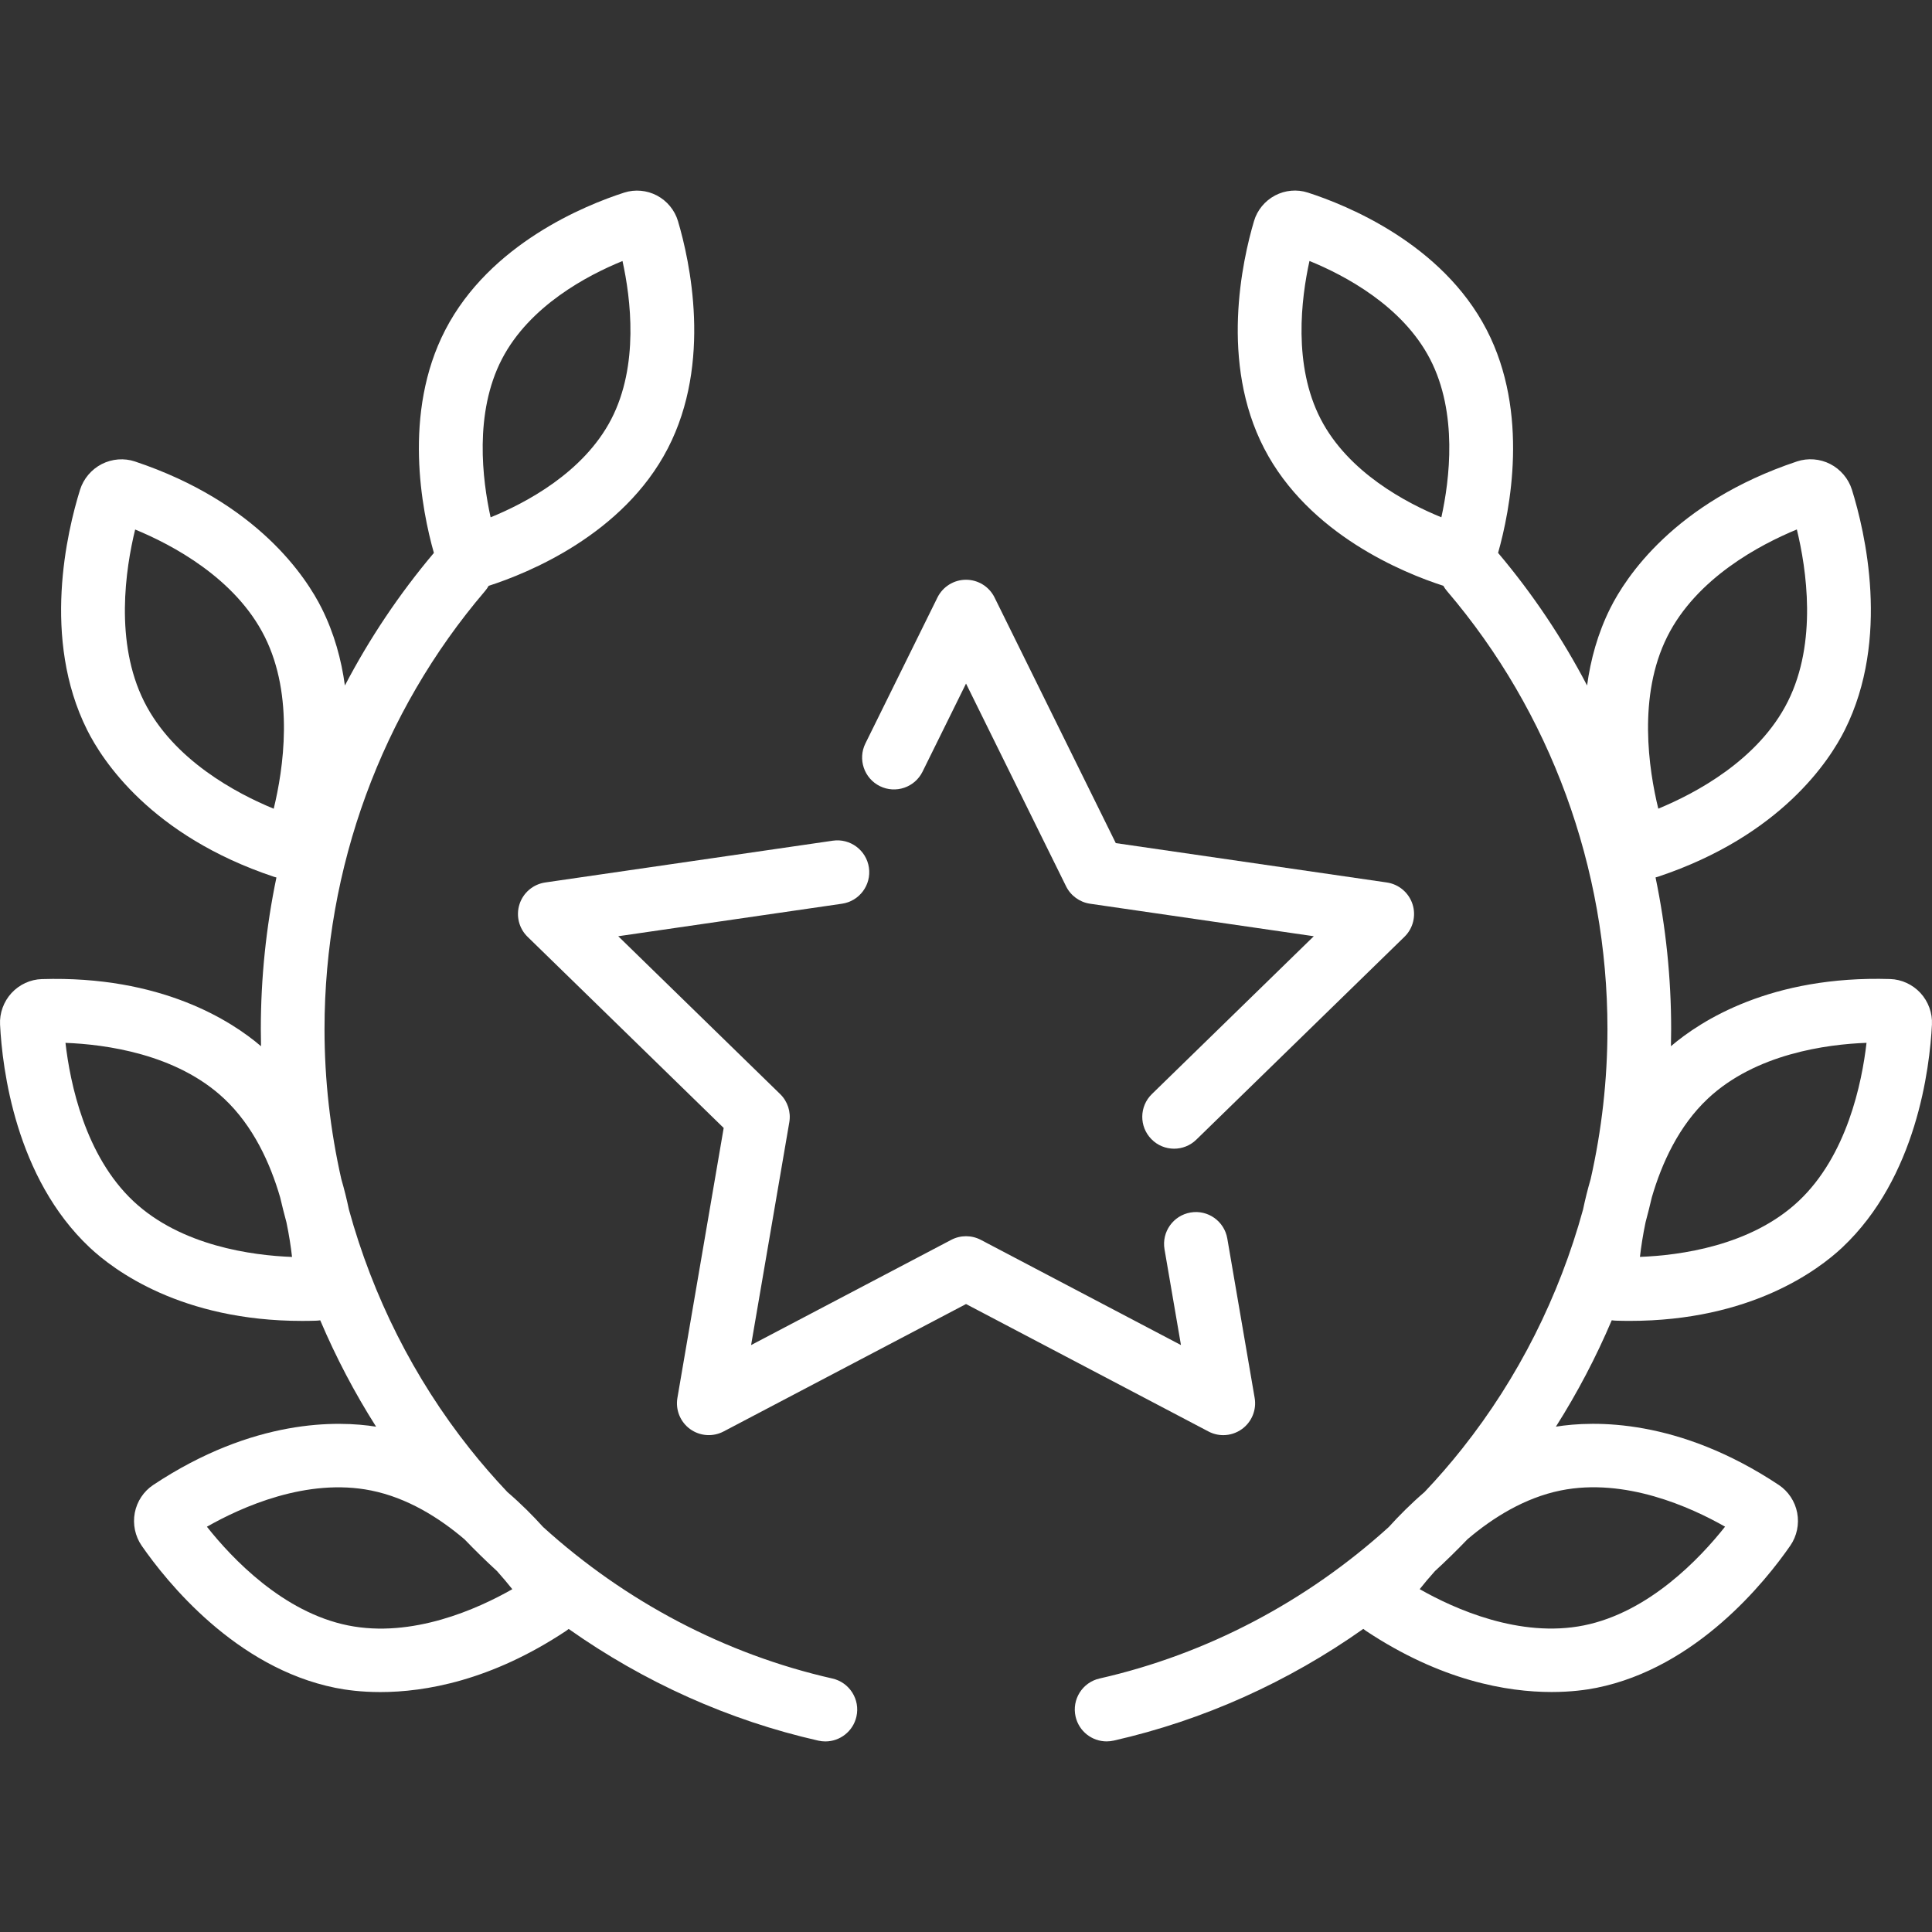
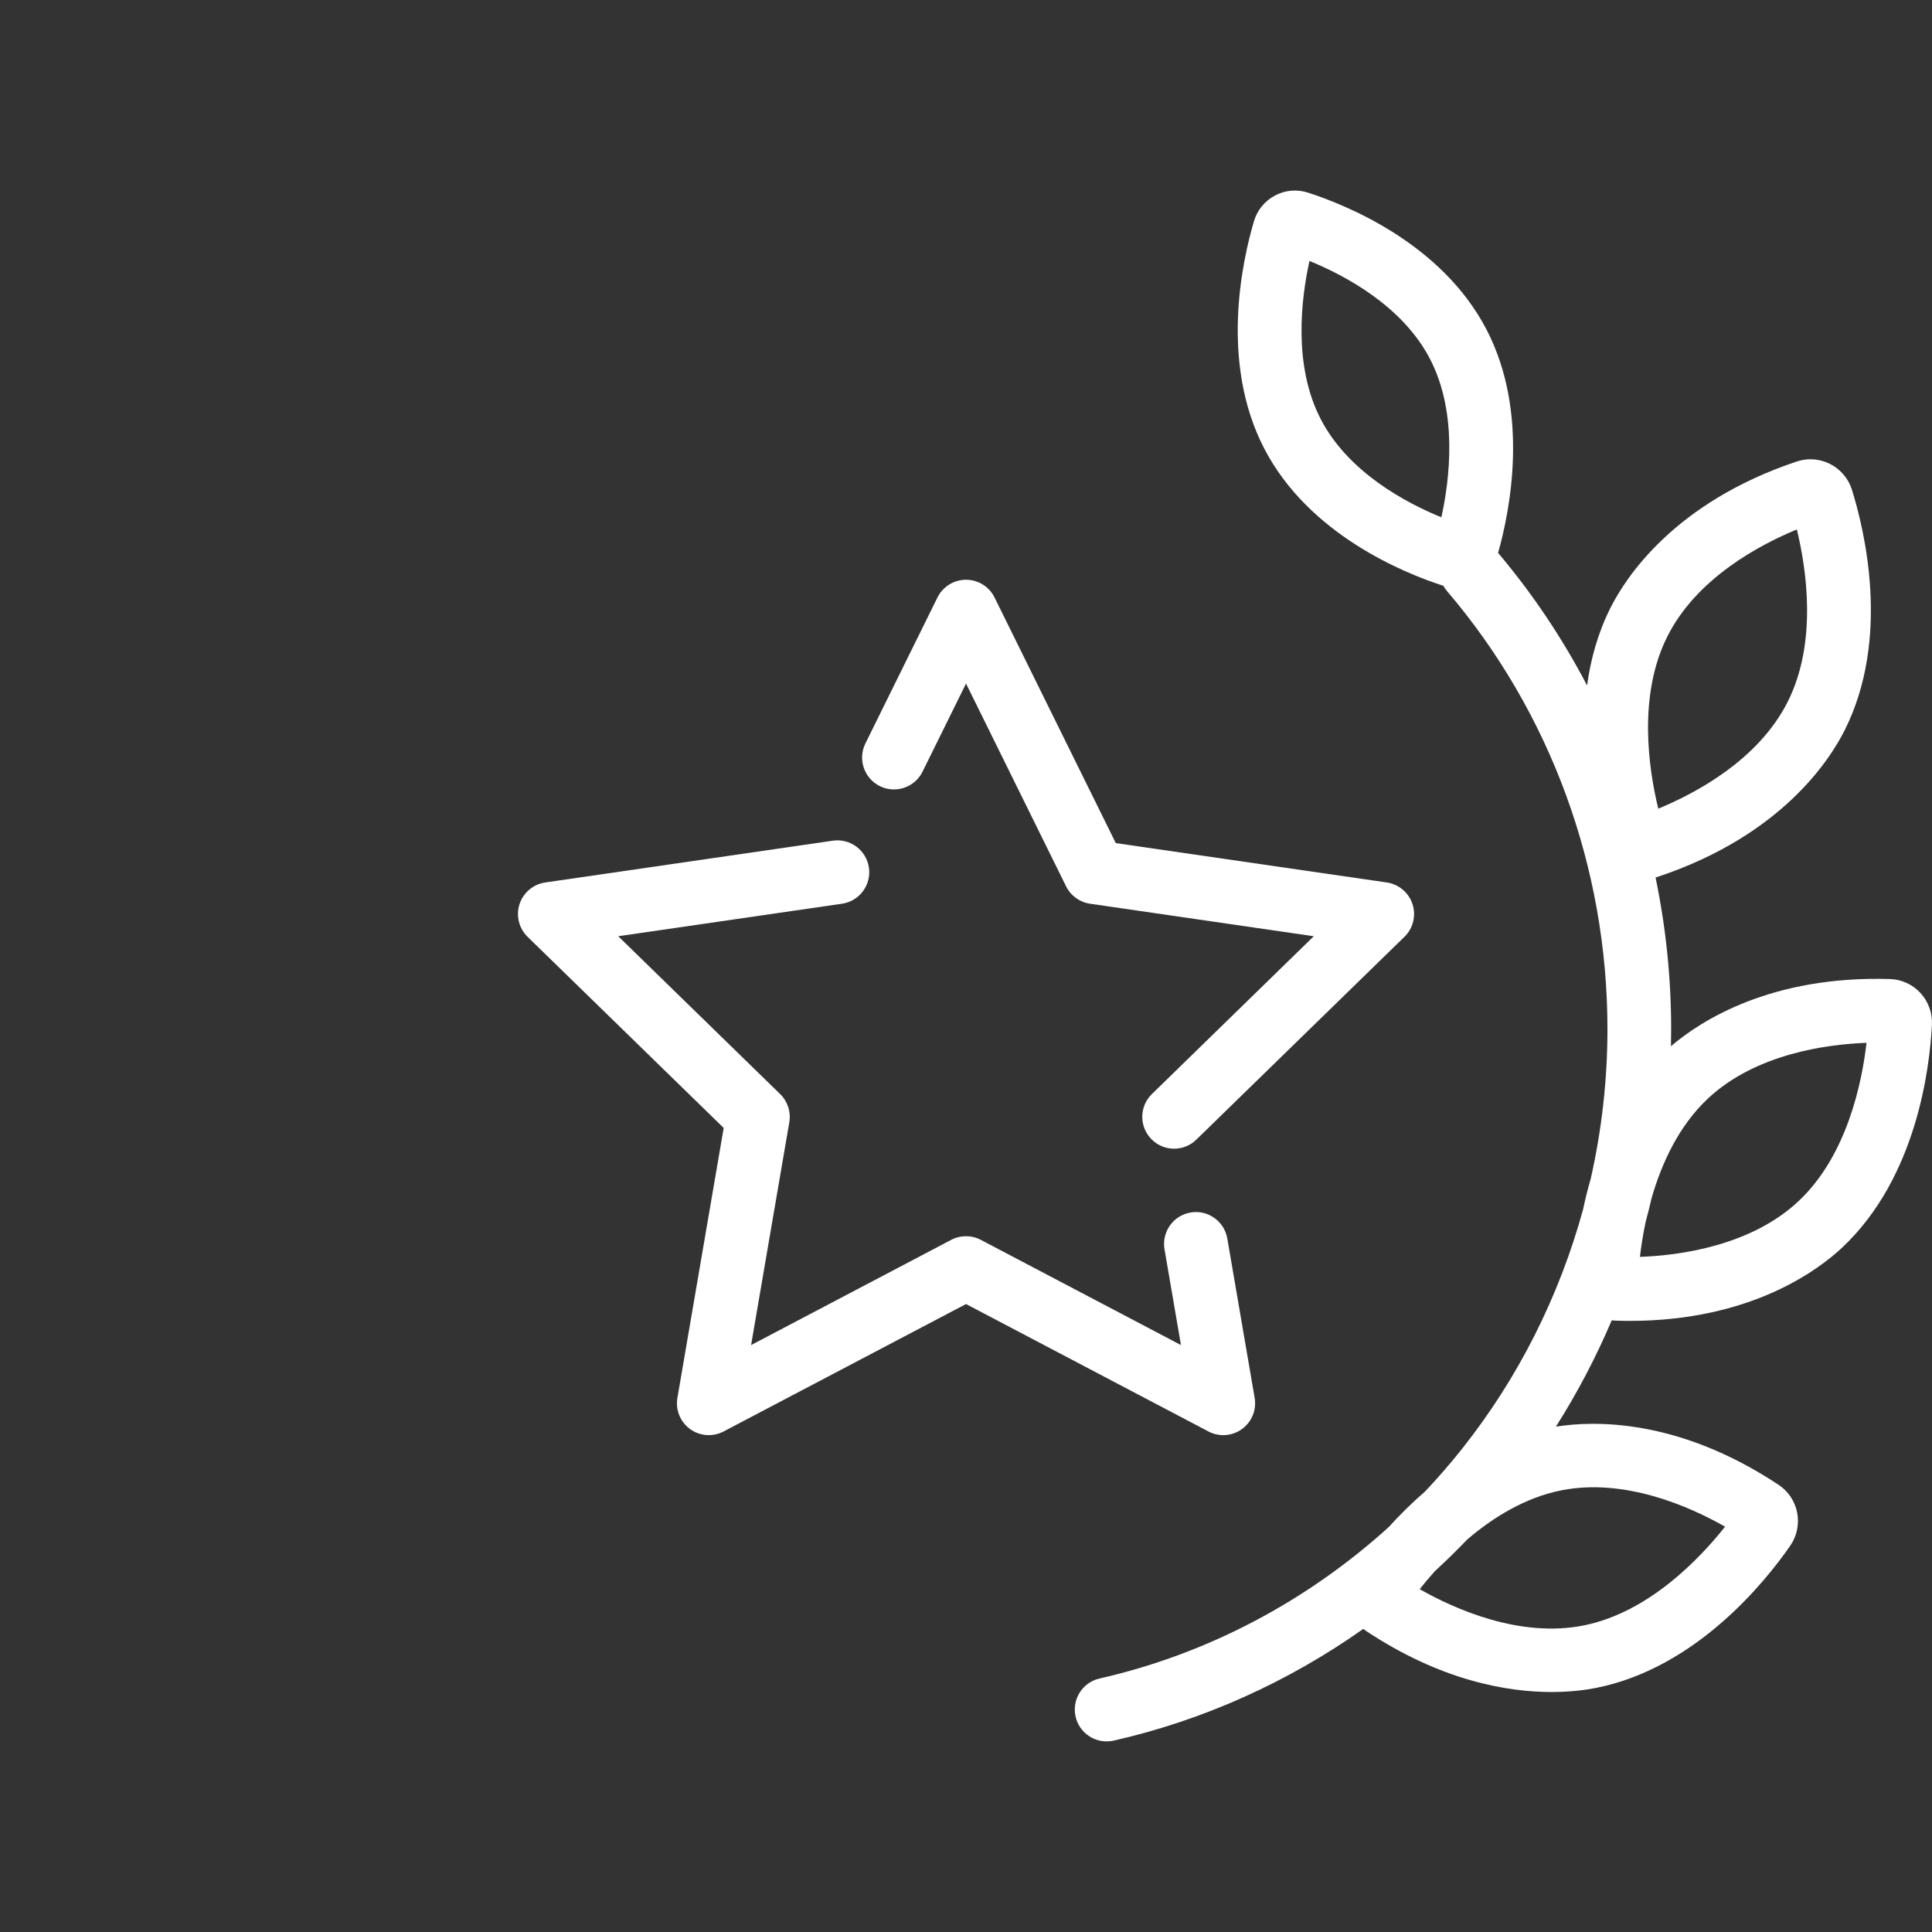
<svg xmlns="http://www.w3.org/2000/svg" width="64" height="64" viewBox="0 0 64 64" fill="none">
  <rect x="0" y="0" width="64" height="64" fill="#333333" stroke="none" />
  <path d="M41.562 46.307L40.656 41.028C40.557 40.453 40.012 40.067 39.438 40.166C38.863 40.265 38.478 40.81 38.576 41.384L39.121 44.557L32.491 41.072C32.184 40.911 31.817 40.911 31.51 41.072L24.881 44.557L26.147 37.175C26.205 36.833 26.092 36.484 25.843 36.242L20.48 31.014L27.892 29.937C28.468 29.853 28.868 29.318 28.784 28.741C28.7 28.165 28.163 27.765 27.588 27.849L18.062 29.233C17.664 29.291 17.334 29.569 17.21 29.951C17.086 30.333 17.189 30.753 17.477 31.033L23.973 37.365L22.44 46.307C22.372 46.703 22.535 47.103 22.859 47.339C23.184 47.575 23.615 47.606 23.97 47.419L32.001 43.198L40.031 47.419C40.186 47.501 40.354 47.541 40.522 47.541C40.741 47.541 40.958 47.472 41.142 47.339C41.467 47.103 41.63 46.703 41.562 46.307Z" fill="white" />
  <path d="M46.791 29.951C46.667 29.57 46.337 29.291 45.94 29.233L36.962 27.929L32.946 19.793C32.769 19.433 32.402 19.205 32 19.205C31.599 19.205 31.232 19.433 31.054 19.793L28.667 24.629C28.41 25.151 28.625 25.784 29.147 26.042C29.67 26.3 30.302 26.085 30.56 25.563L32.001 22.644L35.315 29.36C35.469 29.671 35.766 29.887 36.109 29.937L43.521 31.014L38.158 36.242C37.74 36.648 37.732 37.316 38.139 37.733C38.345 37.946 38.62 38.052 38.894 38.052C39.16 38.052 39.425 37.952 39.63 37.752L46.524 31.033C46.812 30.753 46.915 30.333 46.791 29.951Z" fill="white" />
-   <path d="M27.574 55.603C24.022 54.799 20.715 53.054 17.992 50.585C17.652 50.208 17.257 49.811 16.809 49.427C16.373 48.966 15.956 48.486 15.559 47.986C13.705 45.649 12.35 42.946 11.559 40.071C11.491 39.746 11.408 39.407 11.306 39.058C10.94 37.438 10.75 35.771 10.75 34.092C10.75 28.749 12.637 23.597 16.064 19.583C16.112 19.527 16.153 19.468 16.187 19.406C16.19 19.405 16.192 19.405 16.195 19.404C17.485 18.988 20.644 17.712 22.122 14.855C23.596 12.007 22.849 8.64 22.459 7.324C22.352 6.963 22.098 6.655 21.762 6.477C21.428 6.301 21.034 6.266 20.678 6.38C19.389 6.796 16.23 8.072 14.751 10.929C13.328 13.679 13.976 16.913 14.373 18.316C13.228 19.674 12.241 21.147 11.425 22.708C11.309 21.853 11.072 20.982 10.657 20.151C10.153 19.141 8.54 16.646 4.47 15.287C4.112 15.167 3.712 15.199 3.371 15.373C3.028 15.549 2.766 15.859 2.652 16.223C2.22 17.609 1.376 21.158 2.886 24.18C3.39 25.19 5.003 27.685 9.073 29.044C9.101 29.053 9.129 29.06 9.157 29.068C8.816 30.708 8.64 32.391 8.64 34.091C8.64 34.28 8.643 34.469 8.647 34.658C7.663 33.816 5.336 32.313 1.384 32.434C1.006 32.445 0.642 32.613 0.382 32.895C0.121 33.178 -0.018 33.56 0.002 33.941C0.075 35.391 0.511 39.013 2.972 41.326C3.766 42.072 6.004 43.757 10.01 43.757C10.157 43.757 10.307 43.755 10.459 43.75C10.509 43.749 10.559 43.744 10.608 43.737C11.128 44.96 11.746 46.139 12.459 47.261C11.196 47.059 8.402 46.983 5.073 49.193C4.759 49.402 4.537 49.737 4.465 50.113C4.393 50.491 4.476 50.889 4.693 51.203C5.52 52.396 7.8 55.244 11.11 55.912C11.447 55.98 11.955 56.052 12.599 56.052C14.074 56.052 16.264 55.677 18.751 54.026C18.781 54.006 18.81 53.983 18.838 53.961C21.329 55.72 24.14 56.989 27.108 57.661C27.186 57.679 27.264 57.687 27.342 57.687C27.823 57.687 28.259 57.355 28.37 56.865C28.499 56.297 28.142 55.732 27.574 55.603ZM16.625 11.898C17.541 10.129 19.466 9.117 20.621 8.647C20.895 9.887 21.172 12.101 20.249 13.886C19.333 15.655 17.408 16.667 16.252 17.137C15.979 15.897 15.702 13.683 16.625 11.898ZM9.067 26.79C7.849 26.289 5.744 25.181 4.773 23.237C3.792 21.274 4.158 18.847 4.477 17.541C5.694 18.042 7.799 19.15 8.77 21.094V21.094C9.751 23.057 9.385 25.484 9.067 26.79ZM4.417 39.789C2.818 38.285 2.322 35.882 2.169 34.546C3.485 34.596 5.843 34.907 7.426 36.395C8.39 37.301 8.951 38.533 9.28 39.663C9.344 39.939 9.414 40.214 9.488 40.488C9.578 40.916 9.637 41.309 9.674 41.638C8.358 41.588 6 41.276 4.417 39.789ZM11.528 53.844C9.377 53.41 7.689 51.629 6.854 50.575C7.999 49.923 10.167 48.945 12.296 49.375C13.493 49.616 14.546 50.275 15.389 50.993C15.737 51.355 16.095 51.706 16.464 52.044C16.656 52.259 16.827 52.463 16.971 52.644C15.827 53.296 13.659 54.274 11.528 53.844Z" fill="white" />
  <path d="M63.617 32.893C63.357 32.612 62.993 32.444 62.616 32.432C58.664 32.311 56.337 33.815 55.352 34.657C55.356 34.468 55.359 34.279 55.359 34.09C55.359 32.389 55.183 30.707 54.842 29.066C54.87 29.059 54.898 29.052 54.926 29.042C58.996 27.683 60.609 25.188 61.113 24.178C62.623 21.157 61.779 17.608 61.347 16.221C61.233 15.857 60.971 15.547 60.628 15.371C60.288 15.197 59.887 15.166 59.529 15.285C55.459 16.644 53.846 19.139 53.342 20.149C52.927 20.98 52.69 21.852 52.574 22.707C51.758 21.146 50.772 19.672 49.626 18.315C50.023 16.911 50.671 13.678 49.248 10.927C47.77 8.07 44.611 6.794 43.321 6.379C42.966 6.264 42.571 6.299 42.237 6.476C41.901 6.653 41.647 6.962 41.541 7.322C41.151 8.638 40.403 12.005 41.877 14.854C43.355 17.71 46.514 18.986 47.804 19.402C47.807 19.403 47.81 19.403 47.812 19.404C47.846 19.466 47.887 19.526 47.935 19.581C51.362 23.595 53.249 28.748 53.249 34.09C53.249 35.77 53.059 37.436 52.693 39.057C52.591 39.405 52.508 39.745 52.44 40.069C51.65 42.944 50.294 45.647 48.44 47.984C48.044 48.484 47.627 48.964 47.191 49.424C46.743 49.809 46.347 50.207 46.006 50.584C43.284 53.052 39.977 54.797 36.426 55.602C35.857 55.73 35.501 56.295 35.63 56.864C35.741 57.353 36.176 57.686 36.658 57.686C36.735 57.686 36.813 57.677 36.892 57.66C39.86 56.987 42.67 55.719 45.161 53.959C45.19 53.982 45.218 54.004 45.248 54.024C47.736 55.676 49.925 56.05 51.4 56.05C52.044 56.05 52.552 55.979 52.889 55.911C56.199 55.243 58.479 52.395 59.306 51.201C59.523 50.887 59.607 50.49 59.534 50.111C59.462 49.736 59.24 49.401 58.926 49.192C55.597 46.982 52.803 47.058 51.541 47.26C52.253 46.138 52.871 44.958 53.391 43.736C53.441 43.743 53.49 43.747 53.54 43.749C53.692 43.754 53.842 43.756 53.989 43.756C57.995 43.756 60.234 42.07 61.027 41.325C63.488 39.011 63.925 35.389 63.998 33.939C64.017 33.557 63.878 33.176 63.617 32.893ZM47.747 17.136C46.591 16.665 44.666 15.653 43.751 13.884C42.827 12.1 43.104 9.886 43.378 8.645C44.534 9.116 46.459 10.127 47.374 11.897C48.297 13.681 48.021 15.895 47.747 17.136ZM51.703 49.373C53.833 48.944 56.001 49.922 57.145 50.573C56.31 51.627 54.622 53.408 52.471 53.843C50.342 54.272 48.173 53.294 47.029 52.643C47.172 52.461 47.343 52.258 47.535 52.044C47.904 51.705 48.263 51.353 48.612 50.99C49.454 50.273 50.507 49.615 51.703 49.373ZM55.229 21.092C56.2 19.148 58.306 18.041 59.523 17.539C59.841 18.846 60.207 21.273 59.226 23.235C58.255 25.179 56.15 26.287 54.933 26.788C54.614 25.482 54.248 23.055 55.229 21.092ZM59.582 39.787C57.999 41.275 55.641 41.587 54.325 41.636C54.363 41.308 54.422 40.914 54.512 40.486C54.585 40.213 54.655 39.938 54.719 39.662C55.048 38.533 55.609 37.3 56.574 36.394C58.157 34.906 60.515 34.594 61.831 34.545C61.677 35.88 61.181 38.284 59.582 39.787Z" fill="white" />
</svg>